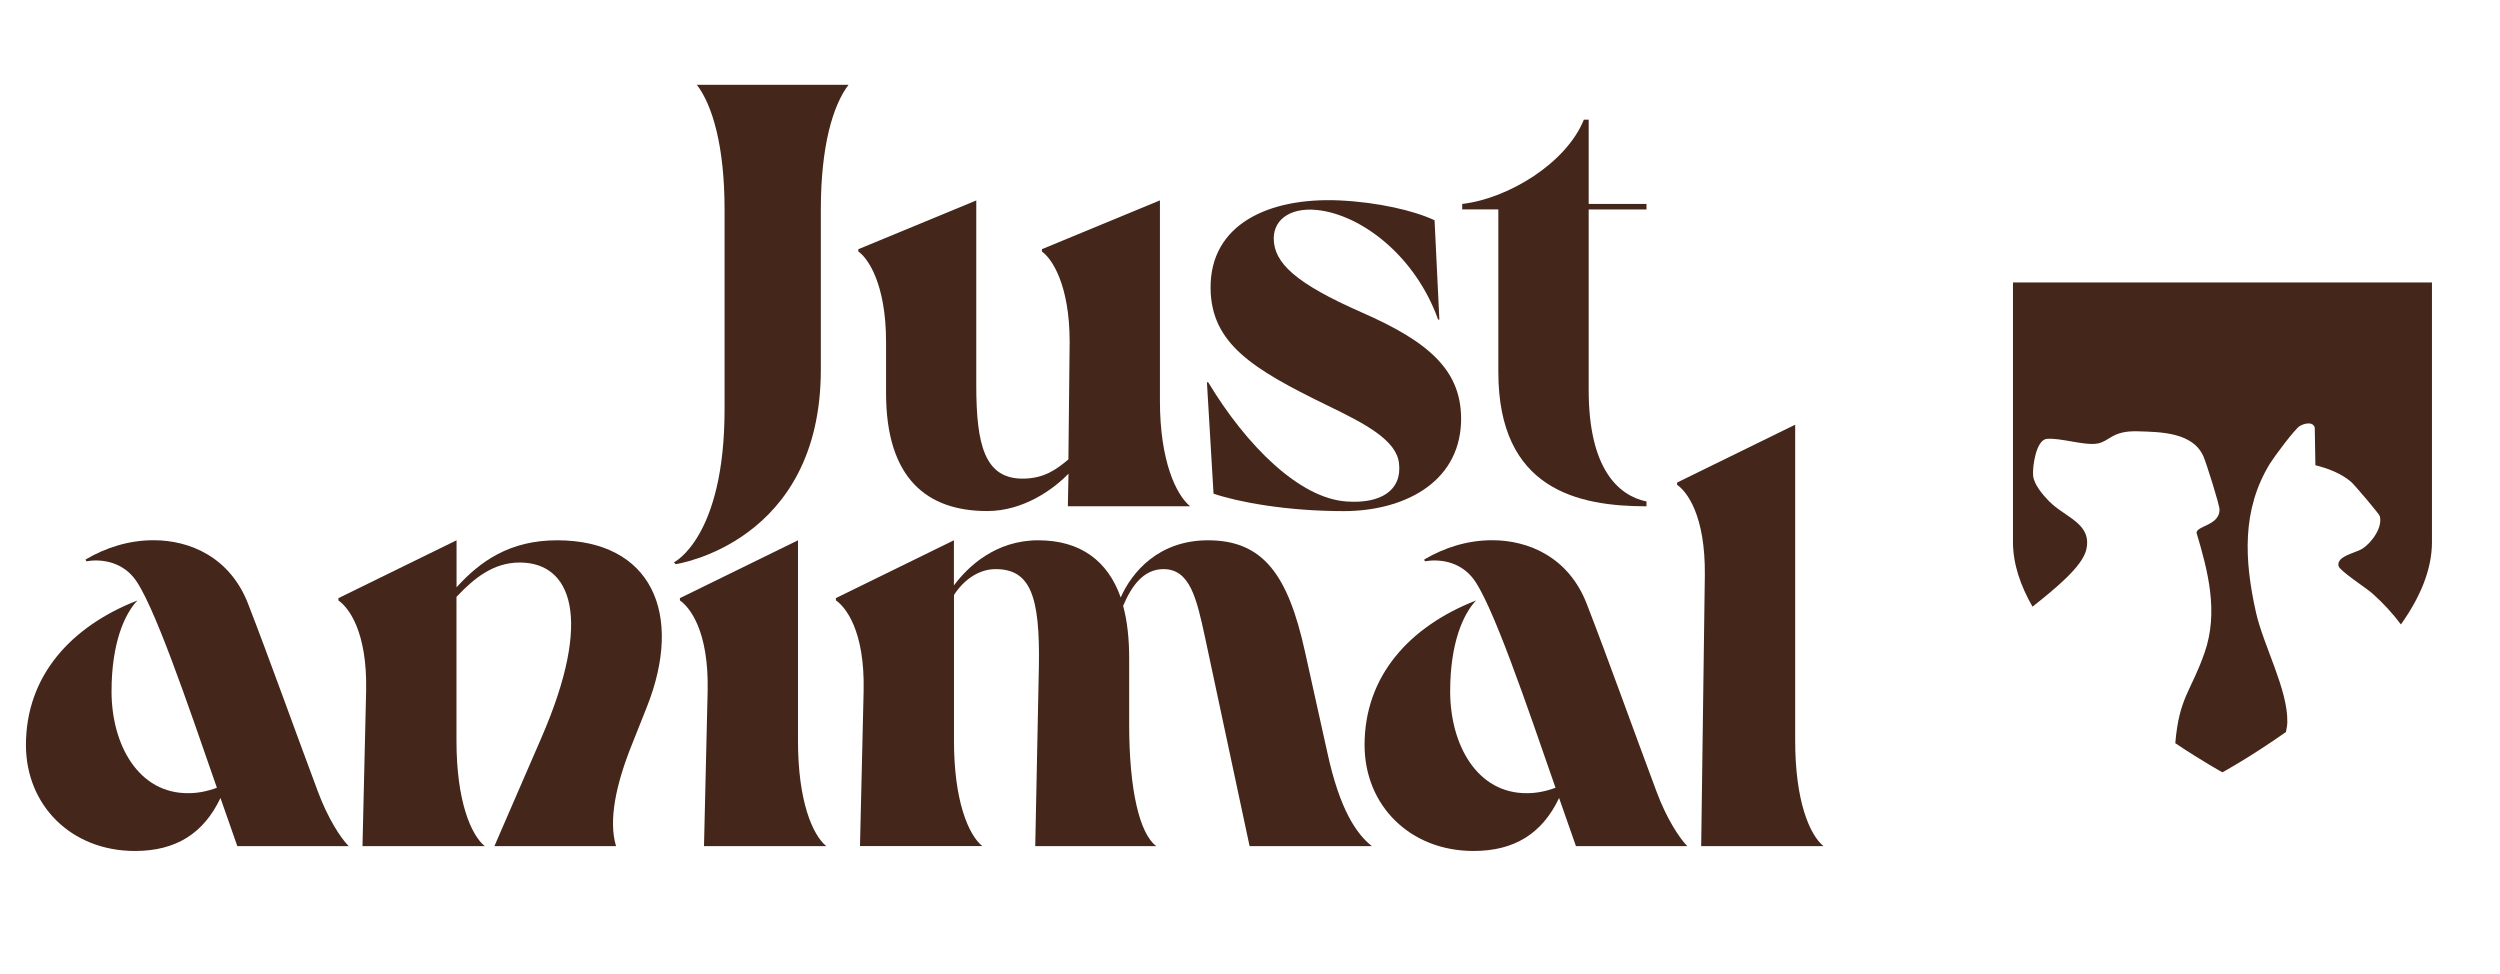
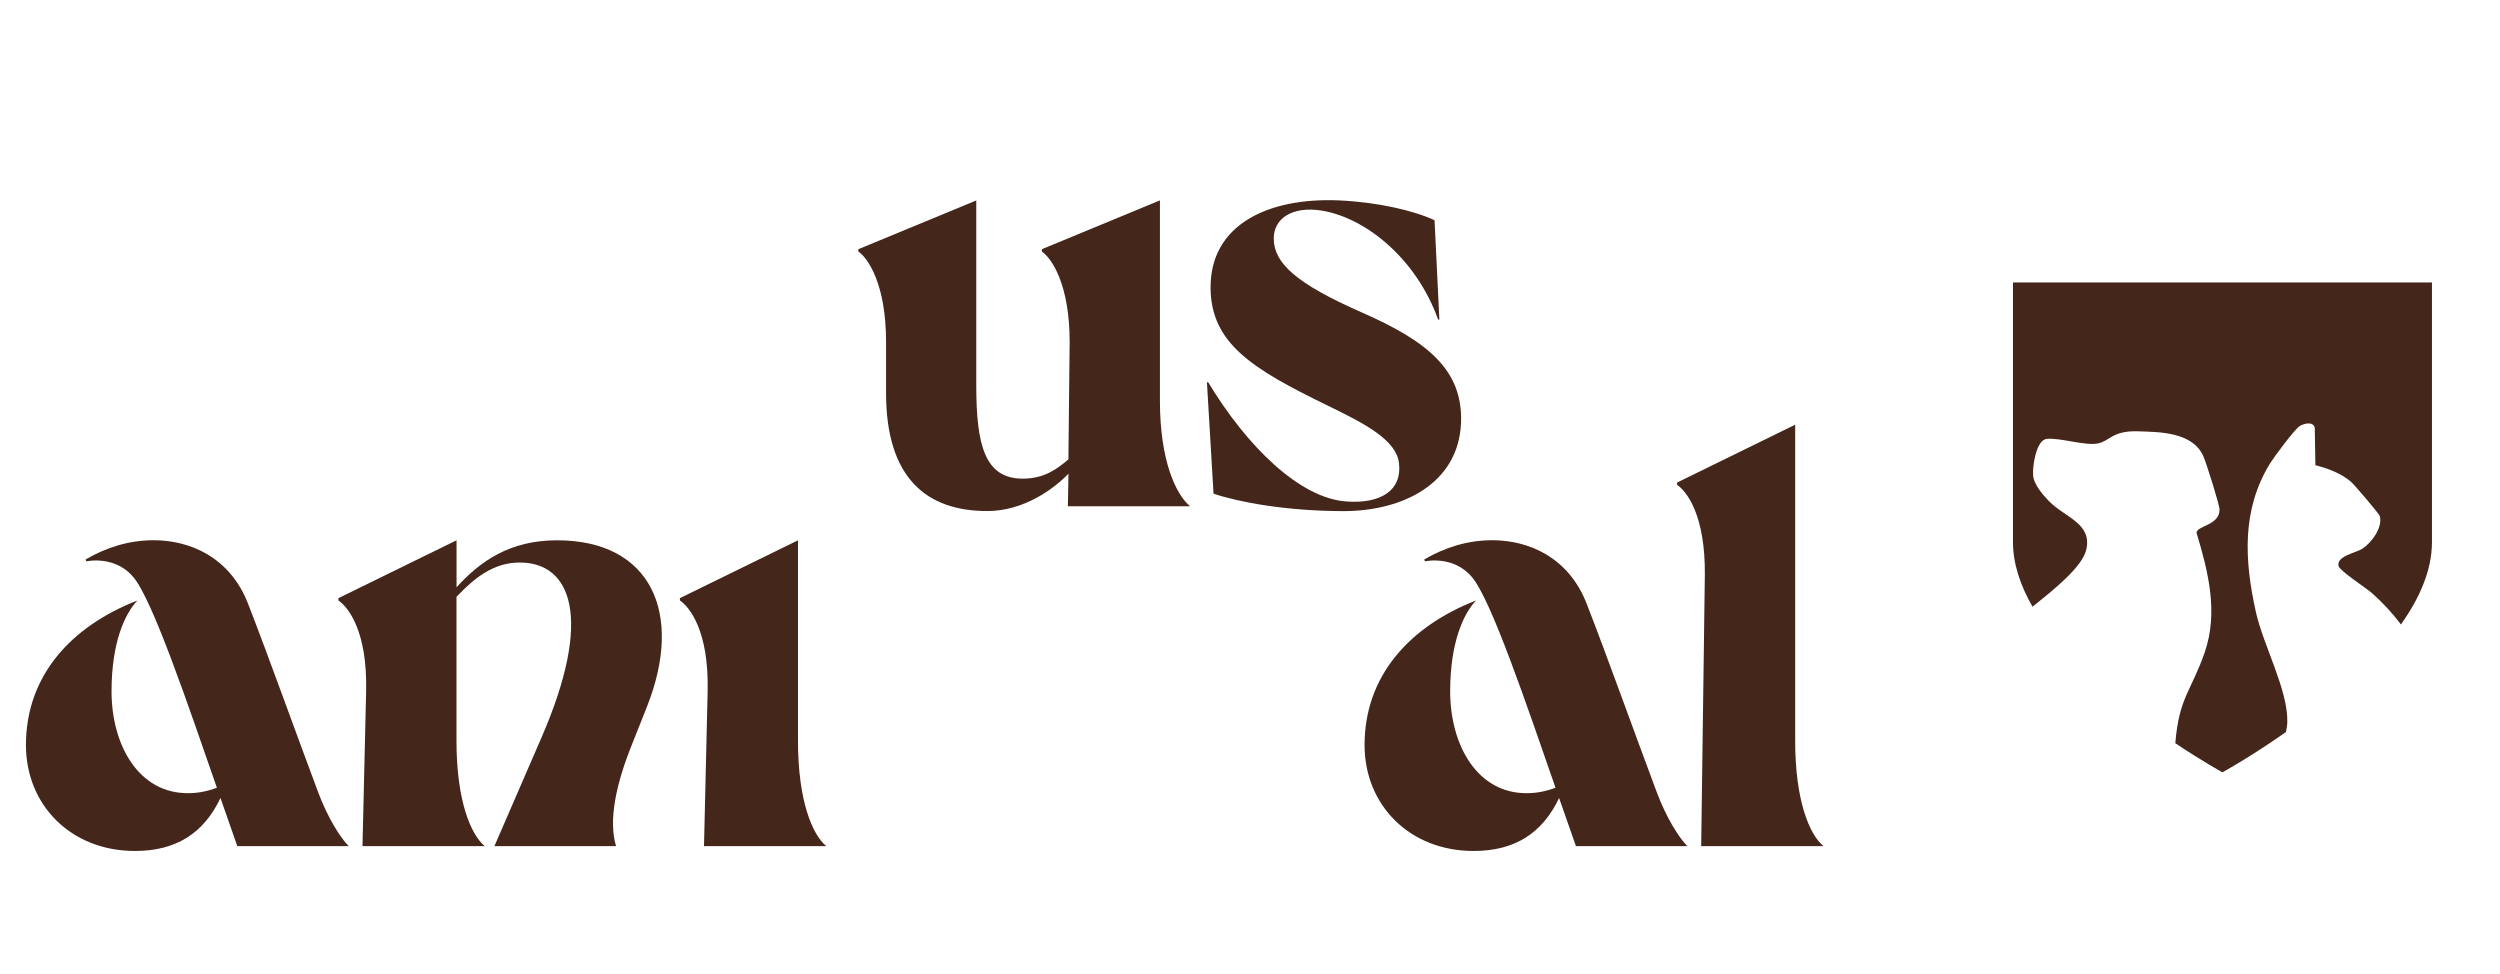
<svg xmlns="http://www.w3.org/2000/svg" id="Calque_1" viewBox="0 0 363.32 141.62">
  <defs>
    <style>.cls-1{fill:#44261b;}</style>
  </defs>
-   <path class="cls-1" d="M97.95,81.72s7.35-3.59,7.35-22.23v-29.05c0-9.19-1.75-15.14-4.03-18.12h22.05c-2.28,2.98-4.03,8.93-4.03,18.12v23.28c0,25.2-21.09,28.27-21.09,28.27l-.26-.26Z" />
  <path class="cls-1" d="M124.73,36.22l17.15-7.09v26.87c0,8.66,1.23,13.56,6.74,13.56,3.06,0,4.9-1.31,6.65-2.8l.18-17.07c0-8.4-2.63-12.16-4.03-13.13v-.35l17.15-7.09v29.14c0,8.75,2.36,13.65,4.38,15.31h-17.76l.09-4.73c-2.1,2.19-6.48,5.43-11.81,5.43-8.75,0-14.7-4.73-14.7-17.15v-7.44c0-8.4-2.63-12.16-4.03-13.13v-.35Z" />
  <path class="cls-1" d="M195.26,74.28c-8.23,0-15.32-1.31-18.9-2.54l-.96-16.19h.18c5.6,9.28,13.3,16.89,20.13,17.33,4.9.35,8.05-1.58,7.61-5.51-.35-3.41-4.9-5.78-10.5-8.49-10.76-5.25-16.8-8.93-16.89-16.98-.09-9.28,8.4-13.21,18.64-12.78,5.69.26,10.94,1.49,13.91,2.89l.7,14.44h-.18c-3.15-8.84-10.5-14.79-16.89-15.84-4.29-.7-7,1.14-7,4.03,0,3.59,3.24,6.56,12.78,10.76,9.8,4.29,14.7,8.49,14.44,16.02-.35,8.93-8.58,12.86-17.07,12.86Z" />
-   <path class="cls-1" d="M239.28,29.65v.79h-8.4v26.25c0,11.29,4.2,15.31,8.4,16.19v.7c-9.98,0-21.53-2.45-21.53-19.52v-23.63h-5.25v-.79c6.74-.79,15.14-5.95,17.68-12.25h.7v12.25h8.4Z" />
  <path class="cls-1" d="M19.97,87.27c-1.84,1.93-3.76,6.13-3.76,13.21,0,7.79,3.94,14.88,11.2,14.79,1.31,0,2.71-.26,4.11-.79-4.11-11.81-9.36-27.39-12.16-30.63-1.93-2.28-4.73-2.63-6.83-2.28l-.09-.26c2.98-1.75,6.3-2.8,9.89-2.8,5.25,0,11.11,2.45,13.74,9.28,3.06,7.88,6.74,18.2,10.15,27.3,1.4,3.76,3.24,6.65,4.46,7.88h-16.19l-2.45-7c-2.45,5.16-6.48,7.7-12.43,7.7-9.28,0-15.84-6.65-15.84-15.4,0-10.06,6.56-17.24,16.19-21Z" />
  <path class="cls-1" d="M49.2,86.92l17.15-8.4v6.83c3.41-3.76,7.7-6.83,14.61-6.83,13.65,0,18.47,10.59,13.04,24.24l-2.19,5.51c-2.28,5.69-3.41,10.94-2.28,14.7h-17.68l6.83-15.75c7.61-17.5,4.29-25.47-3.15-25.47-3.76,0-6.56,2.19-9.19,4.99v20.92c0,8.75,2.1,13.65,4.11,15.31h-17.77l.53-22.58c.18-8.75-2.63-12.16-4.03-13.13v-.35Z" />
  <path class="cls-1" d="M98.82,86.92l17.15-8.4v29.14c0,8.75,2.1,13.65,4.11,15.31h-17.77l.53-22.58c.18-8.75-2.63-12.16-4.03-13.13v-.35Z" />
-   <path class="cls-1" d="M121.48,86.92l17.15-8.4v6.56c2.01-2.71,6.04-6.56,12.25-6.56s10.15,3.06,11.99,8.31c1.58-3.59,5.43-8.31,12.69-8.31,8.05,0,11.64,5.08,14.09,16.19l3.24,14.61c1.84,8.49,4.29,11.9,6.48,13.65h-17.77l-6.48-30.37c-1.23-5.69-2.19-9.89-6.04-9.89-2.89,0-4.64,2.45-5.86,5.34.61,2.19.88,4.81.88,7.61v9.63c0,9.45,1.49,15.84,3.94,17.68h-17.59l.53-26.17c.18-10.33-1.31-14.09-6.3-14.09-2.45,0-4.64,1.58-6.04,3.76v21.18c0,8.75,2.1,13.65,4.11,15.31h-17.77l.53-22.58c.18-8.75-2.63-12.16-4.03-13.13v-.35Z" />
  <path class="cls-1" d="M214.51,87.27c-1.84,1.93-3.76,6.13-3.76,13.21,0,7.79,3.94,14.88,11.2,14.79,1.31,0,2.71-.26,4.11-.79-4.11-11.81-9.36-27.39-12.16-30.63-1.93-2.28-4.73-2.63-6.83-2.28l-.09-.26c2.98-1.75,6.3-2.8,9.89-2.8,5.25,0,11.11,2.45,13.74,9.28,3.06,7.88,6.74,18.2,10.15,27.3,1.4,3.76,3.24,6.65,4.46,7.88h-16.19l-2.45-7c-2.45,5.16-6.48,7.7-12.43,7.7-9.28,0-15.84-6.65-15.84-15.4,0-10.06,6.56-17.24,16.19-21Z" />
  <path class="cls-1" d="M243.74,70.12l17.15-8.4v45.94c0,8.75,2.1,13.65,4.11,15.31h-17.77l.53-39.38c.09-8.75-2.63-12.16-4.03-13.13v-.35Z" />
  <path class="cls-1" d="M332.41,104.95c.11-4.71-3.48-11.11-4.57-16.02-1.66-7.48-2.09-14.83,2.06-21.58.59-.95,3.59-5.01,4.34-5.45.63-.36,1.86-.69,2.16.23l.09,5.48c1.82.46,3.73,1.17,5.18,2.41.49.42,4.08,4.65,4.17,4.96.48,1.65-1.19,3.91-2.53,4.77-.94.6-3.82,1.08-3.45,2.52.18.7,4,3.17,4.87,3.94,1.6,1.42,2.99,2.93,4.19,4.54,2.72-3.82,4.51-7.89,4.51-11.97v-37.73h-60.89v37.73c0,3.17,1.09,6.34,2.84,9.39,3.28-2.61,7.24-5.82,7.81-8.28.89-3.82-3.07-4.67-5.4-7.04-.9-.92-2.18-2.4-2.32-3.7-.13-1.28.42-5.24,2-5.37,2.06-.17,5.51,1.03,7.39.67,1.73-.33,2.1-1.86,5.71-1.77,3.48.09,8.11.15,9.65,3.65.41.93,2.35,7.05,2.34,7.75-.02,2.27-3.23,2.3-3.35,3.33,1.71,5.69,3.21,11.59,1.18,17.43-1.97,5.67-3.7,6.46-4.26,13.17,3.98,2.66,6.85,4.23,6.85,4.23h0s4.07-2.22,9.23-5.86c.1-.51.19-.99.2-1.42Z" />
</svg>